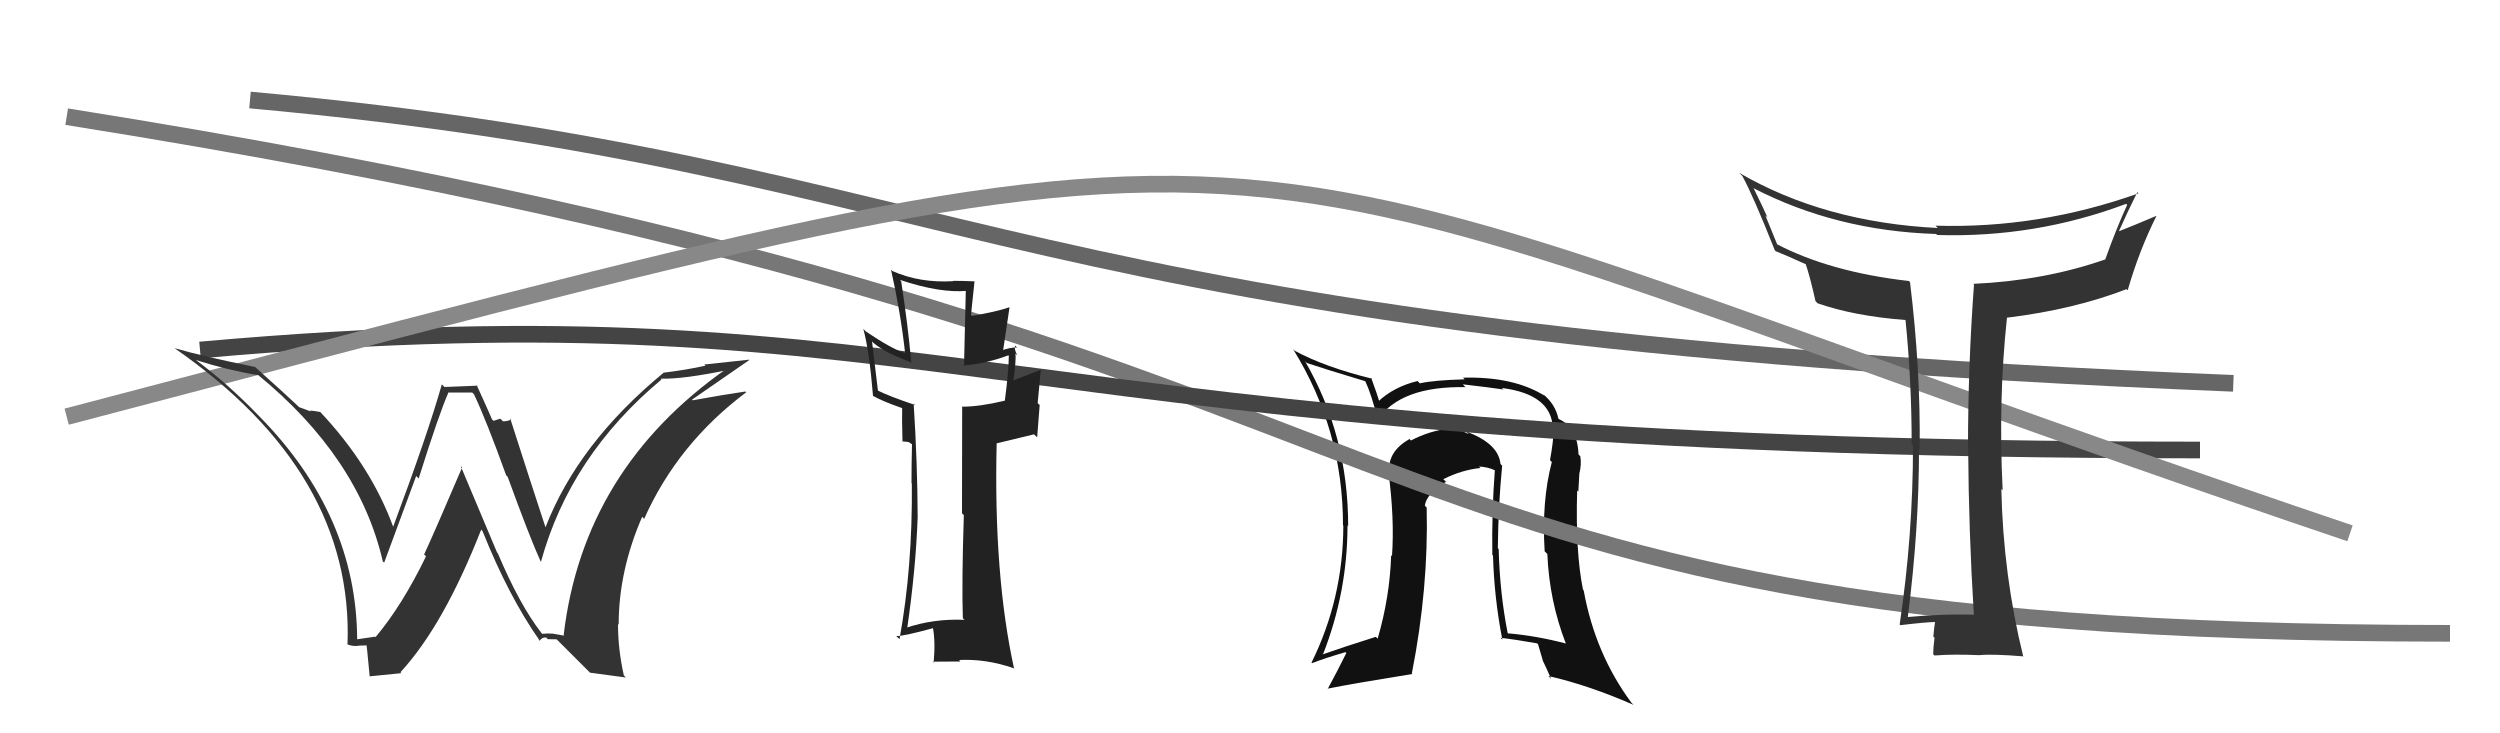
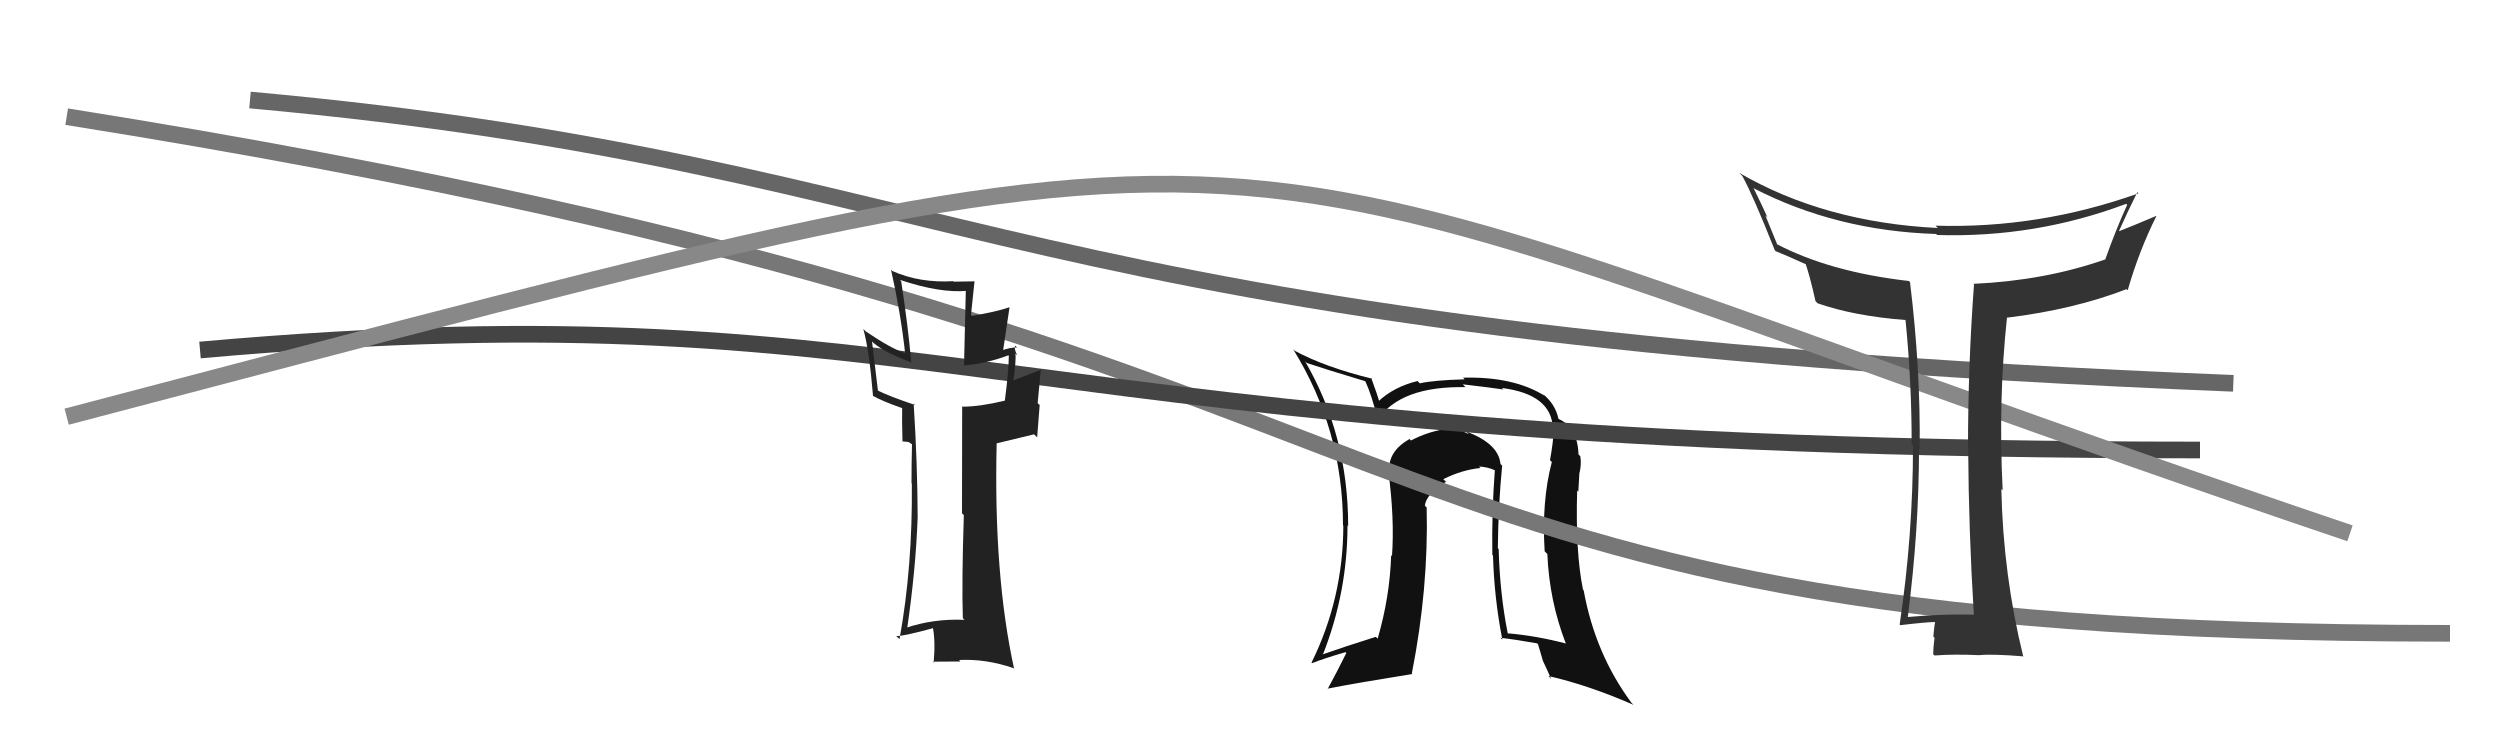
<svg xmlns="http://www.w3.org/2000/svg" width="150" height="44" viewBox="0,0,150,44">
  <path fill="#111" d="M90.17 27.98L90.16 27.97L90.03 27.84Q89.91 26.61 87.97 25.89L87.98 25.90L88.12 26.05Q87.48 25.70 86.94 25.70L87.02 25.78L86.95 25.71Q85.73 25.86 84.66 26.43L84.64 26.41L84.57 26.34Q83.24 27.10 83.36 28.32L83.32 28.29L83.30 28.27Q83.68 31.11 83.52 33.36L83.56 33.40L83.47 33.31Q83.39 35.81 82.66 38.32L82.60 38.26L82.55 38.21Q80.55 38.84 79.37 39.26L79.22 39.11L79.38 39.26Q80.85 35.52 80.85 31.52L80.93 31.60L80.89 31.57Q80.89 26.12 78.30 21.67L78.38 21.75L78.41 21.78Q79.51 22.15 81.91 22.87L81.92 22.89L81.93 22.90Q82.29 23.67 82.67 25.19L82.69 25.22L82.66 25.18Q84.05 23.15 87.94 23.23L87.88 23.18L87.77 23.06Q89.41 23.25 90.21 23.37L90.10 23.27L90.12 23.28Q93.09 23.66 93.17 25.68L93.27 25.79L93.23 25.75Q93.19 26.58 93.00 27.61L92.97 27.58L93.11 27.72Q92.49 30.07 92.68 33.08L92.72 33.12L92.84 33.24Q92.96 36.06 93.95 38.61L93.82 38.47L93.95 38.61Q92.20 38.15 90.49 38.00L90.56 38.08L90.46 37.98Q89.99 35.61 89.92 32.94L89.95 32.97L89.87 32.89Q89.90 30.26 90.13 27.94ZM89.99 38.23L90.09 38.32L90.03 38.27Q90.93 38.37 92.22 38.60L92.28 38.65L92.57 39.63L92.55 39.60Q92.84 40.20 93.07 40.74L92.96 40.62L92.90 40.56Q95.31 41.11 98.01 42.29L97.88 42.16L97.89 42.17Q95.71 39.23 95.02 35.42L94.87 35.26L94.98 35.38Q94.52 33.12 94.63 29.43L94.78 29.58L94.70 29.50Q94.72 29.22 94.76 28.42L94.83 28.49L94.76 28.42Q94.90 27.87 94.82 27.38L94.70 27.25L94.71 27.26Q94.65 25.64 93.54 25.15L93.43 25.03L93.50 25.10Q93.31 24.23 92.55 23.62L92.67 23.74L92.70 23.76Q90.83 22.58 87.78 22.66L87.76 22.64L87.88 22.76Q86.03 22.81 85.19 23.00L85.10 22.91L85.06 22.86Q83.61 23.21 82.66 24.12L82.82 24.28L82.82 24.28Q82.65 23.70 82.27 22.67L82.33 22.72L82.32 22.72Q79.50 22.03 77.67 21.04L77.63 20.99L77.58 20.94Q80.58 25.77 80.58 31.52L80.68 31.62L80.60 31.54Q80.59 35.91 78.69 39.76L78.81 39.88L78.72 39.79Q79.43 39.51 80.72 39.13L80.71 39.12L80.78 39.18Q80.20 40.35 79.66 41.34L79.71 41.39L79.65 41.32Q81.20 41.01 84.74 40.44L84.66 40.36L84.71 40.41Q85.72 35.29 85.60 30.45L85.48 30.33L85.49 30.34Q85.58 29.63 86.76 28.91L86.58 28.73L86.60 28.75Q87.72 28.19 88.83 28.08L88.84 28.09L88.74 27.99Q89.26 28.02 89.68 28.21L89.70 28.23L89.69 28.22Q89.50 30.73 89.54 33.28L89.52 33.27L89.58 33.33Q89.65 35.87 90.14 38.38Z" />
  <path d="M4 7 C92 21,76 38,147 38" stroke="#777" fill="none" />
  <path d="M15 6 C59 10,59 20,134 23" stroke="#666" fill="none" />
  <path d="M12 21 C57 17,59 27,132 27" stroke="#444" fill="none" />
  <path d="M4 25 C84 4,67 7,141 32" stroke="#888" fill="none" />
-   <path fill="#333" d="M32.37 37.87L32.47 37.97L32.48 37.97Q31.17 36.28 29.87 33.20L29.82 33.14L27.64 27.96L27.73 28.04Q26.05 31.97 25.45 33.26L25.44 33.26L25.56 33.38Q24.13 36.33 22.53 38.23L22.40 38.10L22.51 38.20Q22.17 38.25 21.41 38.36L21.31 38.26L21.43 38.38Q21.40 30.93 15.58 25.00L15.43 24.84L15.56 24.98Q13.68 23.02 11.66 21.53L11.73 21.60L11.72 21.59Q13.62 22.20 15.49 22.51L15.44 22.46L15.44 22.46Q21.53 27.44 22.97 33.69L23.02 33.73L23.05 33.76Q23.79 31.76 24.97 28.56L25.13 28.72L25.12 28.71Q26.34 24.83 26.91 23.54L26.93 23.55L28.33 23.55L28.44 23.66Q29.19 25.24 30.37 28.52L30.52 28.67L30.46 28.61Q31.79 32.26 32.43 33.67L32.47 33.70L32.46 33.70Q34.21 27.34 39.69 22.77L39.68 22.76L39.65 22.72Q40.98 22.76 43.72 22.19L43.69 22.16L43.63 22.10Q35.00 28.13 33.82 38.10L33.87 38.14L33.21 38.03L33.21 38.02Q32.88 37.99 32.54 38.03ZM35.40 40.36L37.55 40.65L37.43 40.52Q37.08 38.96 37.08 37.44L37.17 37.53L37.12 37.48Q37.12 34.25 38.53 31.01L38.50 30.98L38.65 31.13Q40.66 26.62 44.77 23.54L44.64 23.41L44.72 23.49Q43.42 23.68 41.55 24.02L41.68 24.14L41.52 23.98Q43.66 22.51 44.96 21.60L44.95 21.58L42.26 21.87L42.33 21.94Q41.15 22.20 39.82 22.36L39.86 22.40L39.82 22.36Q34.67 26.61 32.73 31.64L32.69 31.60L32.73 31.64Q31.98 29.37 30.61 25.10L30.70 25.19L30.68 25.17Q30.45 25.28 30.18 25.28L30.02 25.12L29.61 25.25L29.52 25.16Q29.39 24.84 28.59 23.08L28.65 23.14L26.67 23.22L26.51 23.06Q25.68 26.00 23.58 31.63L23.56 31.61L23.61 31.66Q22.26 27.94 19.17 24.67L19.19 24.69L19.22 24.72Q18.90 24.66 18.60 24.63L18.66 24.69L17.95 24.43L17.95 24.43Q17.13 23.65 15.34 22.05L15.28 21.99L15.31 22.02Q12.15 21.38 10.48 20.89L10.46 20.87L10.50 20.91Q21.24 28.37 20.85 38.68L20.79 38.62L20.83 38.66Q21.15 38.79 21.51 38.75L21.46 38.70L21.50 38.74Q21.88 38.72 22.07 38.72L21.91 38.56L21.97 38.62Q21.99 38.49 22.18 40.58L22.18 40.58L24.08 40.39L24.03 40.33Q26.62 37.52 28.87 31.78L28.97 31.88L28.95 31.86Q30.52 35.79 32.39 38.45L32.23 38.30L32.38 38.45Q32.51 38.23 32.77 38.25L32.92 38.40L32.87 38.35Q33.14 38.36 33.40 38.36L33.47 38.43L35.54 40.50Z" />
-   <path fill="#222" d="M57.82 37.14L57.83 37.15L57.87 37.19Q56.00 37.11 54.33 37.68L54.42 37.78L54.42 37.78Q54.95 34.15 55.06 31.03L55.03 31.00L55.06 31.03Q55.05 27.86 54.82 24.21L54.78 24.17L54.91 24.30Q53.38 23.79 52.62 23.41L52.68 23.47L52.32 20.48L52.39 20.56Q53.14 21.19 54.74 21.76L54.60 21.62L54.67 21.70Q54.49 19.61 54.07 16.87L53.99 16.79L53.99 16.79Q56.40 17.60 58.04 17.45L57.95 17.37L57.84 21.97L57.80 21.93Q59.17 21.82 60.50 21.32L60.48 21.30L60.53 21.35Q60.52 22.29 60.29 24.04L60.38 24.13L60.29 24.04Q58.78 24.40 57.75 24.40L57.85 24.49L57.73 24.37Q57.72 26.54 57.72 30.80L57.83 30.91L57.83 30.91Q57.70 34.92 57.77 37.09ZM61.04 20.87L60.92 20.75L61.02 20.85Q60.62 20.83 60.01 21.06L60.16 21.20L60.57 18.45L60.55 18.44Q59.73 18.72 58.32 18.95L58.24 18.87L58.26 18.89Q58.32 18.26 58.47 16.89L58.43 16.85L58.45 16.88Q57.74 16.85 57.17 16.85L57.22 16.90L57.19 16.87Q55.18 16.99 53.54 16.26L53.51 16.23L53.46 16.18Q54.04 18.75 54.31 21.22L54.28 21.19L54.26 21.17Q53.46 20.91 51.94 19.88L51.94 19.88L51.80 19.74Q52.16 21.05 52.38 23.75L52.46 23.82L52.40 23.76Q52.93 24.07 54.11 24.48L54.11 24.48L54.13 24.51Q54.11 25.10 54.15 26.51L54.13 26.48L54.51 26.52L54.73 26.66L54.72 26.66Q54.69 27.81 54.69 28.99L54.74 29.04L54.71 29.01Q54.76 34.01 53.97 38.35L53.90 38.28L53.77 38.16Q54.12 38.20 56.06 37.67L56.02 37.62L55.95 37.55Q56.14 38.39 56.02 39.76L55.86 39.60L55.96 39.70Q56.82 39.69 57.62 39.69L57.58 39.64L57.54 39.60Q59.17 39.52 60.81 40.09L60.91 40.20L60.85 40.14Q59.61 34.51 59.80 26.60L59.80 26.60L62.04 26.06L62.23 26.24Q62.30 25.33 62.38 24.30L62.26 24.19L62.45 22.17L62.46 22.18Q61.86 22.41 60.68 22.87L60.63 22.82L60.78 22.97Q60.99 21.55 60.92 21.21L60.97 21.26L61.04 21.33Q60.83 20.93 60.91 20.74Z" />
+   <path fill="#222" d="M57.82 37.14L57.83 37.15L57.87 37.19Q56.00 37.11 54.33 37.68L54.42 37.78L54.42 37.78Q54.95 34.15 55.06 31.03L55.03 31.00L55.06 31.03Q55.05 27.86 54.82 24.21L54.78 24.17L54.91 24.30Q53.38 23.79 52.62 23.41L52.68 23.47L52.32 20.48L52.39 20.56Q53.14 21.19 54.74 21.76L54.60 21.62L54.67 21.70Q54.49 19.61 54.07 16.87L53.99 16.79L53.99 16.79Q56.40 17.60 58.04 17.45L57.95 17.37L57.84 21.97L57.80 21.93Q59.17 21.82 60.50 21.32L60.48 21.30L60.53 21.35Q60.52 22.29 60.29 24.04L60.38 24.13L60.29 24.04Q58.78 24.40 57.75 24.40L57.85 24.49L57.73 24.37Q57.72 26.54 57.72 30.80L57.83 30.91L57.83 30.91Q57.70 34.92 57.77 37.09ZM61.04 20.87L60.92 20.75L61.02 20.85Q60.62 20.83 60.01 21.06L60.16 21.20L60.57 18.45L60.55 18.44Q59.73 18.72 58.32 18.95L58.24 18.87L58.26 18.89Q58.32 18.26 58.47 16.89L58.43 16.85L58.45 16.88L57.22 16.90L57.19 16.87Q55.18 16.99 53.54 16.26L53.51 16.23L53.46 16.18Q54.04 18.75 54.31 21.22L54.28 21.19L54.26 21.17Q53.46 20.91 51.94 19.88L51.94 19.88L51.80 19.74Q52.16 21.05 52.38 23.75L52.46 23.82L52.40 23.76Q52.93 24.07 54.11 24.48L54.11 24.48L54.13 24.51Q54.11 25.10 54.15 26.51L54.13 26.48L54.51 26.52L54.73 26.66L54.72 26.66Q54.69 27.81 54.69 28.99L54.74 29.04L54.71 29.01Q54.76 34.01 53.97 38.35L53.90 38.28L53.77 38.16Q54.12 38.20 56.06 37.67L56.02 37.62L55.95 37.55Q56.14 38.39 56.02 39.76L55.86 39.60L55.96 39.70Q56.82 39.69 57.62 39.69L57.58 39.64L57.54 39.60Q59.17 39.52 60.81 40.09L60.91 40.20L60.85 40.14Q59.61 34.51 59.80 26.60L59.80 26.60L62.04 26.06L62.23 26.24Q62.30 25.33 62.38 24.30L62.26 24.19L62.45 22.17L62.46 22.18Q61.86 22.41 60.68 22.87L60.63 22.82L60.78 22.97Q60.99 21.55 60.92 21.21L60.97 21.26L61.04 21.33Q60.83 20.93 60.91 20.74Z" />
  <path fill="#333" d="M118.49 36.92L118.50 36.93L118.45 36.88Q116.50 36.83 114.48 37.02L114.47 37.01L114.47 37.01Q115.14 31.78 115.14 26.95L115.07 26.87L115.18 26.98Q115.24 22.14 114.60 16.92L114.60 16.92L114.53 16.86Q109.81 16.32 106.61 14.65L106.63 14.66L105.92 12.92L106.05 13.05Q105.83 12.54 105.23 11.32L105.16 11.25L105.19 11.28Q110.16 13.85 116.17 14.04L116.30 14.17L116.23 14.10Q122.12 14.28 127.57 12.23L127.52 12.18L127.63 12.29Q126.96 13.75 126.31 15.58L126.27 15.54L126.30 15.57Q122.66 16.84 118.40 17.03L118.35 16.98L118.44 17.07Q118.08 21.93 118.08 26.88L118.04 26.83L118.09 26.89Q118.12 31.87 118.43 36.86ZM128.20 11.49L128.33 11.62L128.31 11.60Q122.33 13.73 116.13 13.54L116.17 13.58L116.27 13.68Q109.46 13.34 104.35 10.37L104.45 10.47L104.54 10.56Q105.19 11.74 106.49 15.02L106.41 14.94L106.54 15.07Q107.10 15.29 108.36 15.86L108.50 16.01L108.34 15.84Q108.59 16.55 108.93 18.07L109.04 18.18L109.06 18.20Q111.28 18.97 114.33 19.20L114.39 19.26L114.33 19.20Q114.70 22.88 114.70 26.65L114.81 26.76L114.78 26.74Q114.78 32.10 113.98 37.47L114.02 37.51L114.02 37.51Q115.62 37.32 116.15 37.32L116.23 37.40L116.11 37.28Q116.06 37.53 116.00 38.20L116.11 38.30L116.07 38.27Q115.99 38.91 115.99 39.25L115.93 39.19L116.07 39.33Q117.23 39.24 118.75 39.31L118.66 39.22L118.75 39.31Q119.54 39.23 121.37 39.38L121.43 39.44L121.40 39.41Q120.19 34.51 120.08 29.33L120.11 29.37L120.16 29.42Q119.89 23.96 120.42 19.05L120.50 19.13L120.43 19.06Q124.43 18.57 127.59 17.35L127.56 17.32L127.66 17.42Q128.35 15.03 129.38 12.97L129.34 12.94L129.36 12.96Q127.95 13.56 127.15 13.87L127.24 13.96L127.14 13.86Q127.67 12.67 128.24 11.53Z" />
</svg>